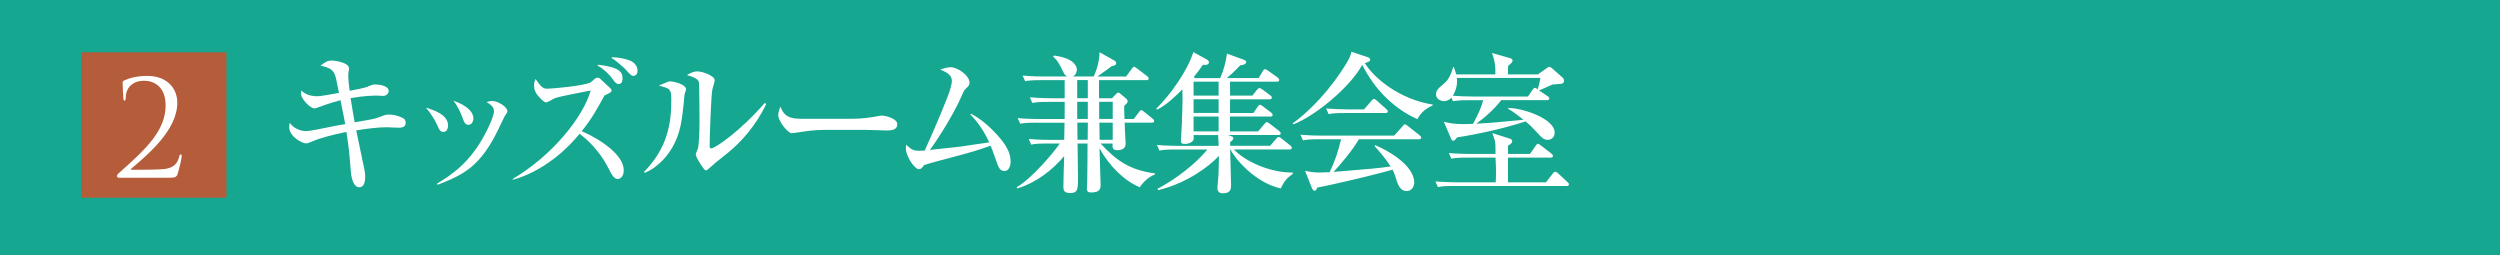
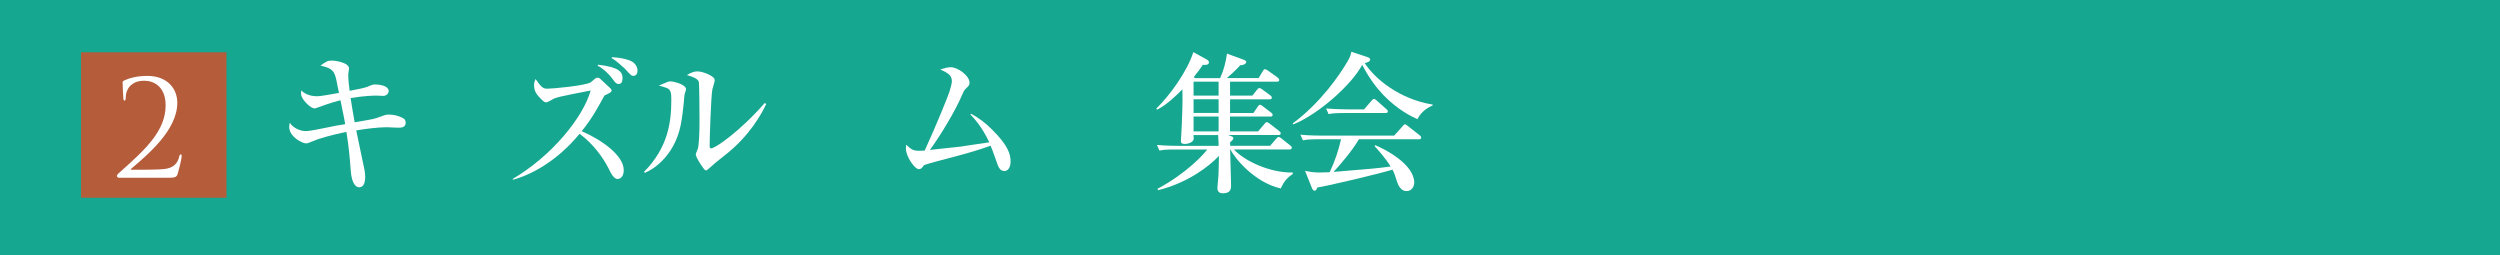
<svg xmlns="http://www.w3.org/2000/svg" id="_レイヤー_1" viewBox="0 0 417.36 42.64">
  <defs>
    <style>.cls-1{fill:#fff;}.cls-2{fill:#16a790;}.cls-3{fill:#b55c3b;}</style>
  </defs>
  <rect class="cls-2" width="417.36" height="42.64" />
  <g>
    <rect class="cls-3" x="13.53" y="8.73" width="24.28" height="24.28" />
    <path class="cls-1" d="m19.83,29.67c-.15,0-.31-.13-.31-.31s.22-.38.4-.53c4.43-3.94,7.73-7,7.73-11.25,0-3.17-2.04-4.1-3.52-4.1-1.06,0-1.73.24-2.37.84-.53.51-.78,1.28-.78,2.15,0,.2-.09.33-.2.33-.09,0-.15-.09-.18-.29-.02-.2-.13-2.04-.13-2.73,0-.13.02-.2.22-.33.82-.38,2.1-.78,3.9-.78,3.35,0,5.01,2.13,5.01,4.48,0,4.59-4.96,8.68-7.71,11.03-.11.09-.07.16.04.16h1.62c.38,0,2.99-.02,3.79-.11,1.62-.16,2.33-.95,2.59-2.13.07-.24.13-.33.27-.33.11,0,.13.2.13.33,0,.42-.44,2.15-.66,2.9-.18.6-.51.67-1.44.67h-8.4,0Z" />
  </g>
  <g>
    <path class="cls-1" d="m61.44,14.43c.38-.15.81-.33,1.12-.33.63,0,2.33.15,2.33,1.12,0,.35-.38.79-.89.79-.25,0-.91-.05-1.14-.05-.43,0-2.08.03-4.33.41.1.63.56,3.5.68,4.05.46-.08,2.53-.43,2.97-.53.43-.08.76-.2,1.8-.58.18-.08.43-.18.96-.18,1.29,0,2.36.56,2.56.74.08.08.23.33.23.61,0,.84-.79.84-1.27.84-.3,0-1.65-.08-1.9-.08-1.42,0-3.65.28-5.09.53.23,1.04,1.19,5.7,1.39,6.64.1.43.43,2.86-.91,2.86-.46,0-1.22-.51-1.39-2.71-.2-2.64-.33-4.05-.73-6.54-2.97.61-4.64,1.17-5.07,1.34-1.39.56-1.42.58-1.67.58-.61,0-2.81-1.09-2.81-2.76,0-.25.05-.43.1-.68.56.89,1.77,1.39,2.69,1.39.68,0,2.79-.46,3.42-.58,1.04-.23,2.03-.41,3.14-.58-.1-.66-.18-.96-.79-4-1.6.43-2.86.86-3.8,1.22-.38.13-.41.15-.53.15-.63,0-1.88-1.24-2.18-2.05-.08-.25-.08-.68-.05-.94.46.38,1.14.96,2.74.96.51,0,2.91-.43,3.57-.56-.43-2.18-.53-2.69-.73-3.14-.41-.94-1.24-1.14-2.36-1.42.94-.66,1.19-.84,1.88-.84.56,0,2.89.33,2.89,1.32,0,.18-.08.53-.13.94,0,.91.1,1.93.23,2.79,1.14-.2,2.61-.51,3.09-.71l-.02-.02Z" />
-     <path class="cls-1" d="m71.07,17.95c1.19.38,3.73,1.14,3.73,2.99,0,.48-.2,1.09-.76,1.09s-.76-.46-.99-1.01c-.33-.74-.89-1.8-1.95-3.07,0,0-.03,0-.03,0Zm1.9,12.7c2.28-1.39,5.58-3.47,8.16-8.57.41-.76,1.34-2.76,1.34-3.52,0-.81-.79-1.24-1.24-1.52.28-.08.63-.18.94-.18.96,0,2.53.99,2.53,1.7,0,.2-.05.28-.46.86-.05.08-.84,1.75-.94,1.95-3.09,6.51-6.01,7.83-10.24,9.48l-.1-.2h0Zm6.06-10.9c0,.63-.35,1.09-.84,1.09-.56,0-.76-.58-.91-1.01-.38-1.09-.94-2.18-1.57-3.02,2.64.94,3.32,2.13,3.32,2.94Z" />
    <path class="cls-1" d="m85.61,29.86c6.54-3.85,11.73-10.26,13-14.75-5.3,1.04-5.75,1.12-6.44,1.52-.41.23-.81.46-1.01.46-.28,0-.58-.3-.76-.48-.74-.76-1.24-1.29-1.24-2.38,0-.53.13-.76.25-1.04.84,1.19,1.17,1.62,1.9,1.62.91,0,6.23-.48,7.3-1.06l.68-.58c.13-.1.28-.2.48-.2.25,0,.41.15.58.33l1.47,1.37c.13.13.28.23.28.48s-.48.46-1.19.79c-.89,1.65-2.15,3.98-3.8,5.96,3.17,1.37,7.02,3.98,7.02,6.51,0,1.27-.76,1.47-1.01,1.47-.63,0-1.06-.81-1.57-1.85-.84-1.62-2.36-3.88-4.79-5.7-3.8,4.64-8.24,6.92-11.15,7.68v-.15Zm14.24-19.06c3.4.41,4.08,1.14,4.08,2.26,0,.18,0,.96-.63.96-.46,0-.68-.35-1.01-.81-.46-.68-1.57-1.77-2.53-2.25l.1-.15h0Zm2.33-1.25c1.12.05,2.08.23,2.86.51,1.17.43,1.39,1.27,1.39,1.77,0,.63-.41.84-.66.84-.33,0-.46-.1-1.42-1.17-.13-.1-1.57-1.5-2.26-1.8l.08-.15h.01Z" />
    <path class="cls-1" d="m107.51,28.7c4-4.06,4.56-8.26,4.56-11.96,0-1.01,0-1.77-.76-2.05-.2-.08-1.11-.36-1.32-.41.23-.1,1.27-.53,1.47-.61.18-.08.38-.08.46-.08.51,0,2.61.48,2.61,1.32,0,.2-.3.79-.3,1.27,0,.38-.3,3.09-.41,3.67-.81,5.98-4.71,8.42-6.16,9l-.15-.15h0Zm20.4-11.33c-.76,1.62-2.74,5.3-6.89,8.54-1.6,1.27-1.77,1.39-2.51,2.08-.2.18-.53.46-.61.46-.23,0-.33-.15-.86-.91-.58-.89-.89-1.52-.89-1.75,0-.18.33-.84.35-.96.2-.71.28-2.81.28-4.64,0-.81-.03-6.08-.1-6.44-.1-.58-.91-.89-2-1.22.48-.28,1.04-.61,1.72-.61.86,0,2.15.53,2.66.99.2.18.25.35.25.53,0,.23-.35,1.27-.38,1.47-.23,1.01-.46,8.16-.46,9.45,0,.28.08.41.25.41.68,0,4.84-2.86,8.97-7.6l.2.2h.02Z" />
-     <path class="cls-1" d="m141.99,19.83c.81,0,2.18-.03,3.78-.3.25-.05,1.19-.23,1.47-.23.58,0,2.56.48,2.56,1.44s-.96,1.04-1.8,1.04c-.35,0-2.94-.1-3.5-.1h-6.74c-1.7,0-3.19.2-4.44.41-.23.03-.94.15-1.14.15-.63,0-2.26-2-2.26-3.02,0-.28.13-.91.38-1.42.43,1.12.96,2.03,3.32,2.03h8.37Z" />
    <path class="cls-1" d="m162.1,18.99c1.32.68,2.48,1.6,3.52,2.64,2.71,2.69,3.09,4.13,3.09,5.35,0,.99-.46,1.57-1.01,1.57-.81,0-1.04-.68-1.39-1.72-.1-.25-.61-1.77-.94-2.51-3.62,1.37-8.69,2.43-11.1,3.24-.28.35-.43.68-.89.68-.66,0-2.15-2.08-2.15-3.47,0-.1,0-.25.05-.61.89.81,1.12,1.01,2.23,1.01.35,0,.63-.03.86-.03,1.95-4.23,4-9.35,4.13-9.81.18-.66.41-1.37.41-1.75,0-.96-.56-1.37-1.95-1.98.63-.2,1.24-.38,1.75-.38,1.19,0,3.14,1.42,3.14,2.56,0,.43-.1.53-.68,1.09-.2.18-.33.43-.63,1.14-1.01,2.41-3.55,6.64-5.3,9.02.81-.08,4.41-.48,5.15-.56.76-.1,4.08-.63,4.76-.71-1.22-2.61-2.53-4-3.14-4.64l.1-.15v.02Z" />
-     <path class="cls-1" d="m173.06,20.48c-1.57,0-2.1.05-2.74.18l-.43-.94c1.57.15,3.37.15,3.62.15h4.23v-2.86h-2.66c-1.55,0-2.1.05-2.74.18l-.41-.94c1.57.13,3.35.15,3.6.15h2.21v-3.02h-3.85c-1.55,0-2.1.05-2.74.18l-.43-.94c1.6.15,3.37.15,3.62.15h3.83c-.43-.2-.58-.53-.99-1.42-.53-1.14-1.01-1.6-1.37-1.9l.15-.18c.73.1,2.05.33,2.91.94.3.2.91.74.91,1.44,0,.36-.18.86-.66,1.12h3.45c.41-.76.99-2.51.99-4.05l2.48,1.39c.13.08.3.18.3.46,0,.33-.35.38-.71.46-.41.28-2.08,1.52-2.43,1.75h4.79l.94-1.27c.15-.2.25-.36.41-.36.1,0,.13.03.48.28l1.7,1.29c.1.08.25.2.25.38,0,.25-.2.28-.38.28h-7.91v3.02h2.18l.46-.51c.35-.35.46-.43.58-.43s.18.05.35.2l.91.76c.15.13.3.28.3.48,0,.23-.15.38-.58.79v.56c0,.15.05,1.6.05,1.62h1.55l.84-1.12c.18-.25.28-.35.41-.35.15,0,.25.08.46.25l1.44,1.17c.13.1.25.23.25.38,0,.25-.23.28-.38.28h-4.54c.03.76.03,1.17.08,1.9,0,.25.08,1.37.08,1.6,0,.86-.68,1.09-1.39,1.09-.84,0-.81-.41-.79-1.11h-2c2.66,2.89,4.89,4.43,9.07,4.99v.18c-1.06.41-1.9,1.19-2.53,2.13-2.69-1.12-5.17-3.67-6.72-6.51.02.96.18,5.91.18,6.01,0,.66,0,1.37-1.57,1.37-.43,0-.71-.1-.71-.61,0-.2.05-1.09.05-1.27.03-.99.05-5.4.05-6.29h-1.67c0,.81,0,.91.03,1.65.03,2.21.05,4.03.05,4.18,0,1.85-.08,2.43-1.27,2.43-1.06,0-1.17-.38-1.17-1.14,0-.81.1-4.31.13-5.02-2.08,2.46-4.71,4.43-7.81,5.4l-.13-.2c2.48-1.39,6.36-5.98,7.2-7.3h-2.03c-1.55,0-2.1.05-2.74.18l-.41-.94c1.57.15,3.35.15,3.6.15h2.33c0-.46.03-2.46.05-2.86h-4.69.03Zm8.54-4.09v-3.02h-1.77v3.02h1.77Zm0,3.47v-2.86h-1.77v2.86h1.77Zm-1.75.61c.03,1.72.03,1.93.03,2.86h1.7c0-1.29,0-1.45.03-2.86h-1.76Zm3.65-3.47v2.86h2.26v-2.86h-2.26Zm.08,6.34h2.18v-2.86h-2.23l.05,2.86h0Z" />
    <path class="cls-1" d="m203.7,13.03c.63-1.42.91-2.54,1.14-4.08l2.84,1.04c.18.08.38.18.38.33s-.15.53-1.01.58c-.81.89-1.8,1.77-2.23,2.13h5.3l.68-1.12c.08-.15.2-.36.35-.36s.3.1.48.2l1.6,1.14c.15.13.33.28.33.46,0,.25-.2.28-.38.28h-7.83v2.33h3.73l.76-.96c.13-.15.25-.3.41-.3.13,0,.3.1.48.23l1.34.99c.13.1.25.2.25.38,0,.28-.23.28-.41.28h-6.56v2.28h3.9l.71-1.04c.13-.18.23-.33.38-.33s.28.1.48.25l1.39,1.06c.13.08.25.23.25.38,0,.25-.2.28-.38.28h-6.74v2.48h4.69l1.04-1.22c.13-.15.25-.33.41-.33.13,0,.3.13.48.25l1.6,1.24c.13.1.25.23.25.38,0,.25-.23.28-.38.28h-8.39l.58.23c.15.05.28.13.28.3,0,.25-.33.53-.53.66v.61h6.67l1.01-1.17c.15-.15.25-.3.41-.3s.3.13.48.25l1.47,1.17c.15.1.25.23.25.38,0,.25-.23.28-.38.28h-9.28c1.77,1.95,6.08,3.93,9.81,3.85l.03.23c-1.12.76-1.5,1.34-2.03,2.43-4.38-.99-7.71-5.07-8.39-6.51h-.05c.03.91.15,5.47.15,5.93,0,.56,0,1.39-1.34,1.39-.3,0-.94-.03-.94-.91,0-.33.18-1.83.18-2.15,0-.38.08-2.28.08-3.19-1.57,1.7-5.25,4.54-10.16,5.73l-.1-.23c4.89-2.61,7.73-5.78,8.31-6.56h-5.25c-1.55,0-2.1.05-2.74.18l-.41-.94c1.57.15,3.35.15,3.6.15h6.69c0-.43,0-.58-.08-1.8h-4.11v.13c.03.15.03.35.03.51,0,.46-.79.84-1.42.84-.71,0-.71-.25-.71-.51,0-.38.15-2.36.15-2.76,0-1.01.18-3.17.1-5.85-1.09,1.12-2.69,2.64-4.23,3.4l-.13-.18c2.38-2.31,5.25-6.41,6.18-9.43l2.31,1.27c.08.05.3.2.3.43,0,.51-.74.46-1.01.41-.46.68-.84,1.22-1.52,2.05l.2.18h4.2Zm-4.44.6v2.33h4.18v-2.33h-4.18Zm0,2.94v2.28h4.18v-2.28h-4.18Zm0,2.89v2.48h4.18v-2.48h-4.18Z" />
    <path class="cls-1" d="m239.16,17.62c-.91.38-1.93,1.06-2.53,2.28-.94-.43-3.24-1.52-5.65-4-1.19-1.24-2.41-2.84-3.57-5.07-1.77,3.32-7.25,8.21-11.48,9.93l-.13-.15c4.59-3.37,7.81-8.03,9.17-10.37.46-.76.53-1.14.63-1.6l2.74.91c.15.05.41.2.41.41,0,.33-.58.48-.91.58,1.6,2.54,5.73,6.01,11.33,6.92v.15h-.01Zm-9.55,6.63c1.52.61,6.49,3.14,6.49,6.26,0,.43-.3,1.39-1.27,1.39-.66,0-1.24-.41-1.65-1.7-.28-.89-.38-1.22-.71-1.88-2.18.68-10.67,2.69-12.57,2.99-.1.28-.18.53-.43.53-.28,0-.43-.38-.48-.51l-1.12-2.81c.99.2,1.52.28,2.46.28.41,0,.84-.03,1.65-.05.94-2,1.44-3.55,1.9-5.5h-3.62c-1.57,0-2.1.05-2.74.18l-.43-.94c1.57.15,3.37.15,3.62.15h12.04l1.39-1.55c.15-.2.28-.33.41-.33s.3.13.48.28l1.98,1.55c.1.1.25.23.25.38,0,.25-.23.28-.41.28h-9.99c-1.12,1.95-3.27,4.41-4.23,5.45,6.31-.51,7.63-.63,9.53-.91-.91-1.44-2.1-2.76-2.69-3.4l.13-.15h0Zm-1.88-6l1.24-1.44c.13-.18.28-.3.41-.3.15,0,.38.2.46.28l1.6,1.42c.15.15.25.23.25.38,0,.25-.23.28-.38.28h-6.77c-1.55,0-2.1.05-2.74.18l-.41-.94c1.57.13,3.35.15,3.6.15h2.74Z" />
-     <path class="cls-1" d="m241.91,25.55c1.57.15,3.35.15,3.6.15h4.16c0-1.22,0-1.77-.13-2.31-.03-.1-.33-.96-.41-1.17l2.81.89c.25.08.51.15.51.46,0,.36-.35.56-.71.74,0,.46.03,1.27.03,1.39h3.65l.96-1.37c.1-.15.23-.33.38-.33.13,0,.28.13.48.28l1.77,1.37c.13.13.25.25.25.38,0,.25-.23.28-.41.28h-7.1v4.13h6.34l1.14-1.47c.1-.13.23-.3.41-.3.13,0,.35.18.46.25l1.57,1.47c.18.15.25.23.25.38,0,.25-.2.28-.38.28h-18.75c-1.55,0-2.1.05-2.74.18l-.41-.94c1.57.13,3.35.15,3.6.15h6.46c.05-.41.05-1.37.05-1.75,0-.63,0-.81-.08-2.38h-4.64c-1.55,0-2.1.05-2.74.18l-.41-.94h.03Zm14.85-13.15l1.42-.99c.15-.13.3-.25.48-.25s.33.15.51.3l1.7,1.5c.13.1.23.3.23.51,0,.13,0,.41-.38.51-.1.03-1.37.1-1.55.13-.13.05-1.75.79-2.23.99l1.5,1.01c.08.05.2.15.2.33,0,.23-.2.28-.41.28h-7.6c-1.22,1.55-2.74,2.92-4.18,3.93,1.95-.13,2.64-.15,3.4-.23.71-.08,3.85-.38,4.49-.43-.68-.53-1.67-1.34-2.58-1.83l.1-.15c2.99.15,7.68,1.98,7.68,4.11,0,.84-.58,1.22-1.14,1.22-.68,0-.96-.3-1.8-1.22-.94-1.01-1.27-1.32-1.9-1.85-3.7,1.17-7.5,2.05-11.43,2.66-.28.33-.48.58-.66.58-.15,0-.28-.15-.35-.33l-1.22-2.86c1.6.46,3.17.43,4.87.36.96-1.75,1.47-2.99,1.7-3.95h-2.31c-1.55,0-2.1.05-2.74.18l-.25-.61c-.13.15-.56.58-1.24.58-.61,0-1.34-.38-1.34-1.14,0-.68.61-1.19,1.06-1.55.66-.53,1.27-1.06,1.8-2.99h.13c.2.58.28.84.38,1.22h6.54c.05-1.72-.2-2.56-.56-3.57l3.02.86c.2.05.41.15.41.41,0,.3-.3.51-.73.86-.03.33-.03.43-.03,1.44h5.04l-.03-.02Zm-13.56.61c.03.15.05.3.05.56,0,.79-.25,1.72-.73,2.41.99.08,2.23.13,3.22.13h9.35l.76-1.12c.1-.15.23-.33.41-.33.1,0,.3.13.46.25.18-.63.35-1.29.43-1.9h-13.95Z" />
  </g>
</svg>